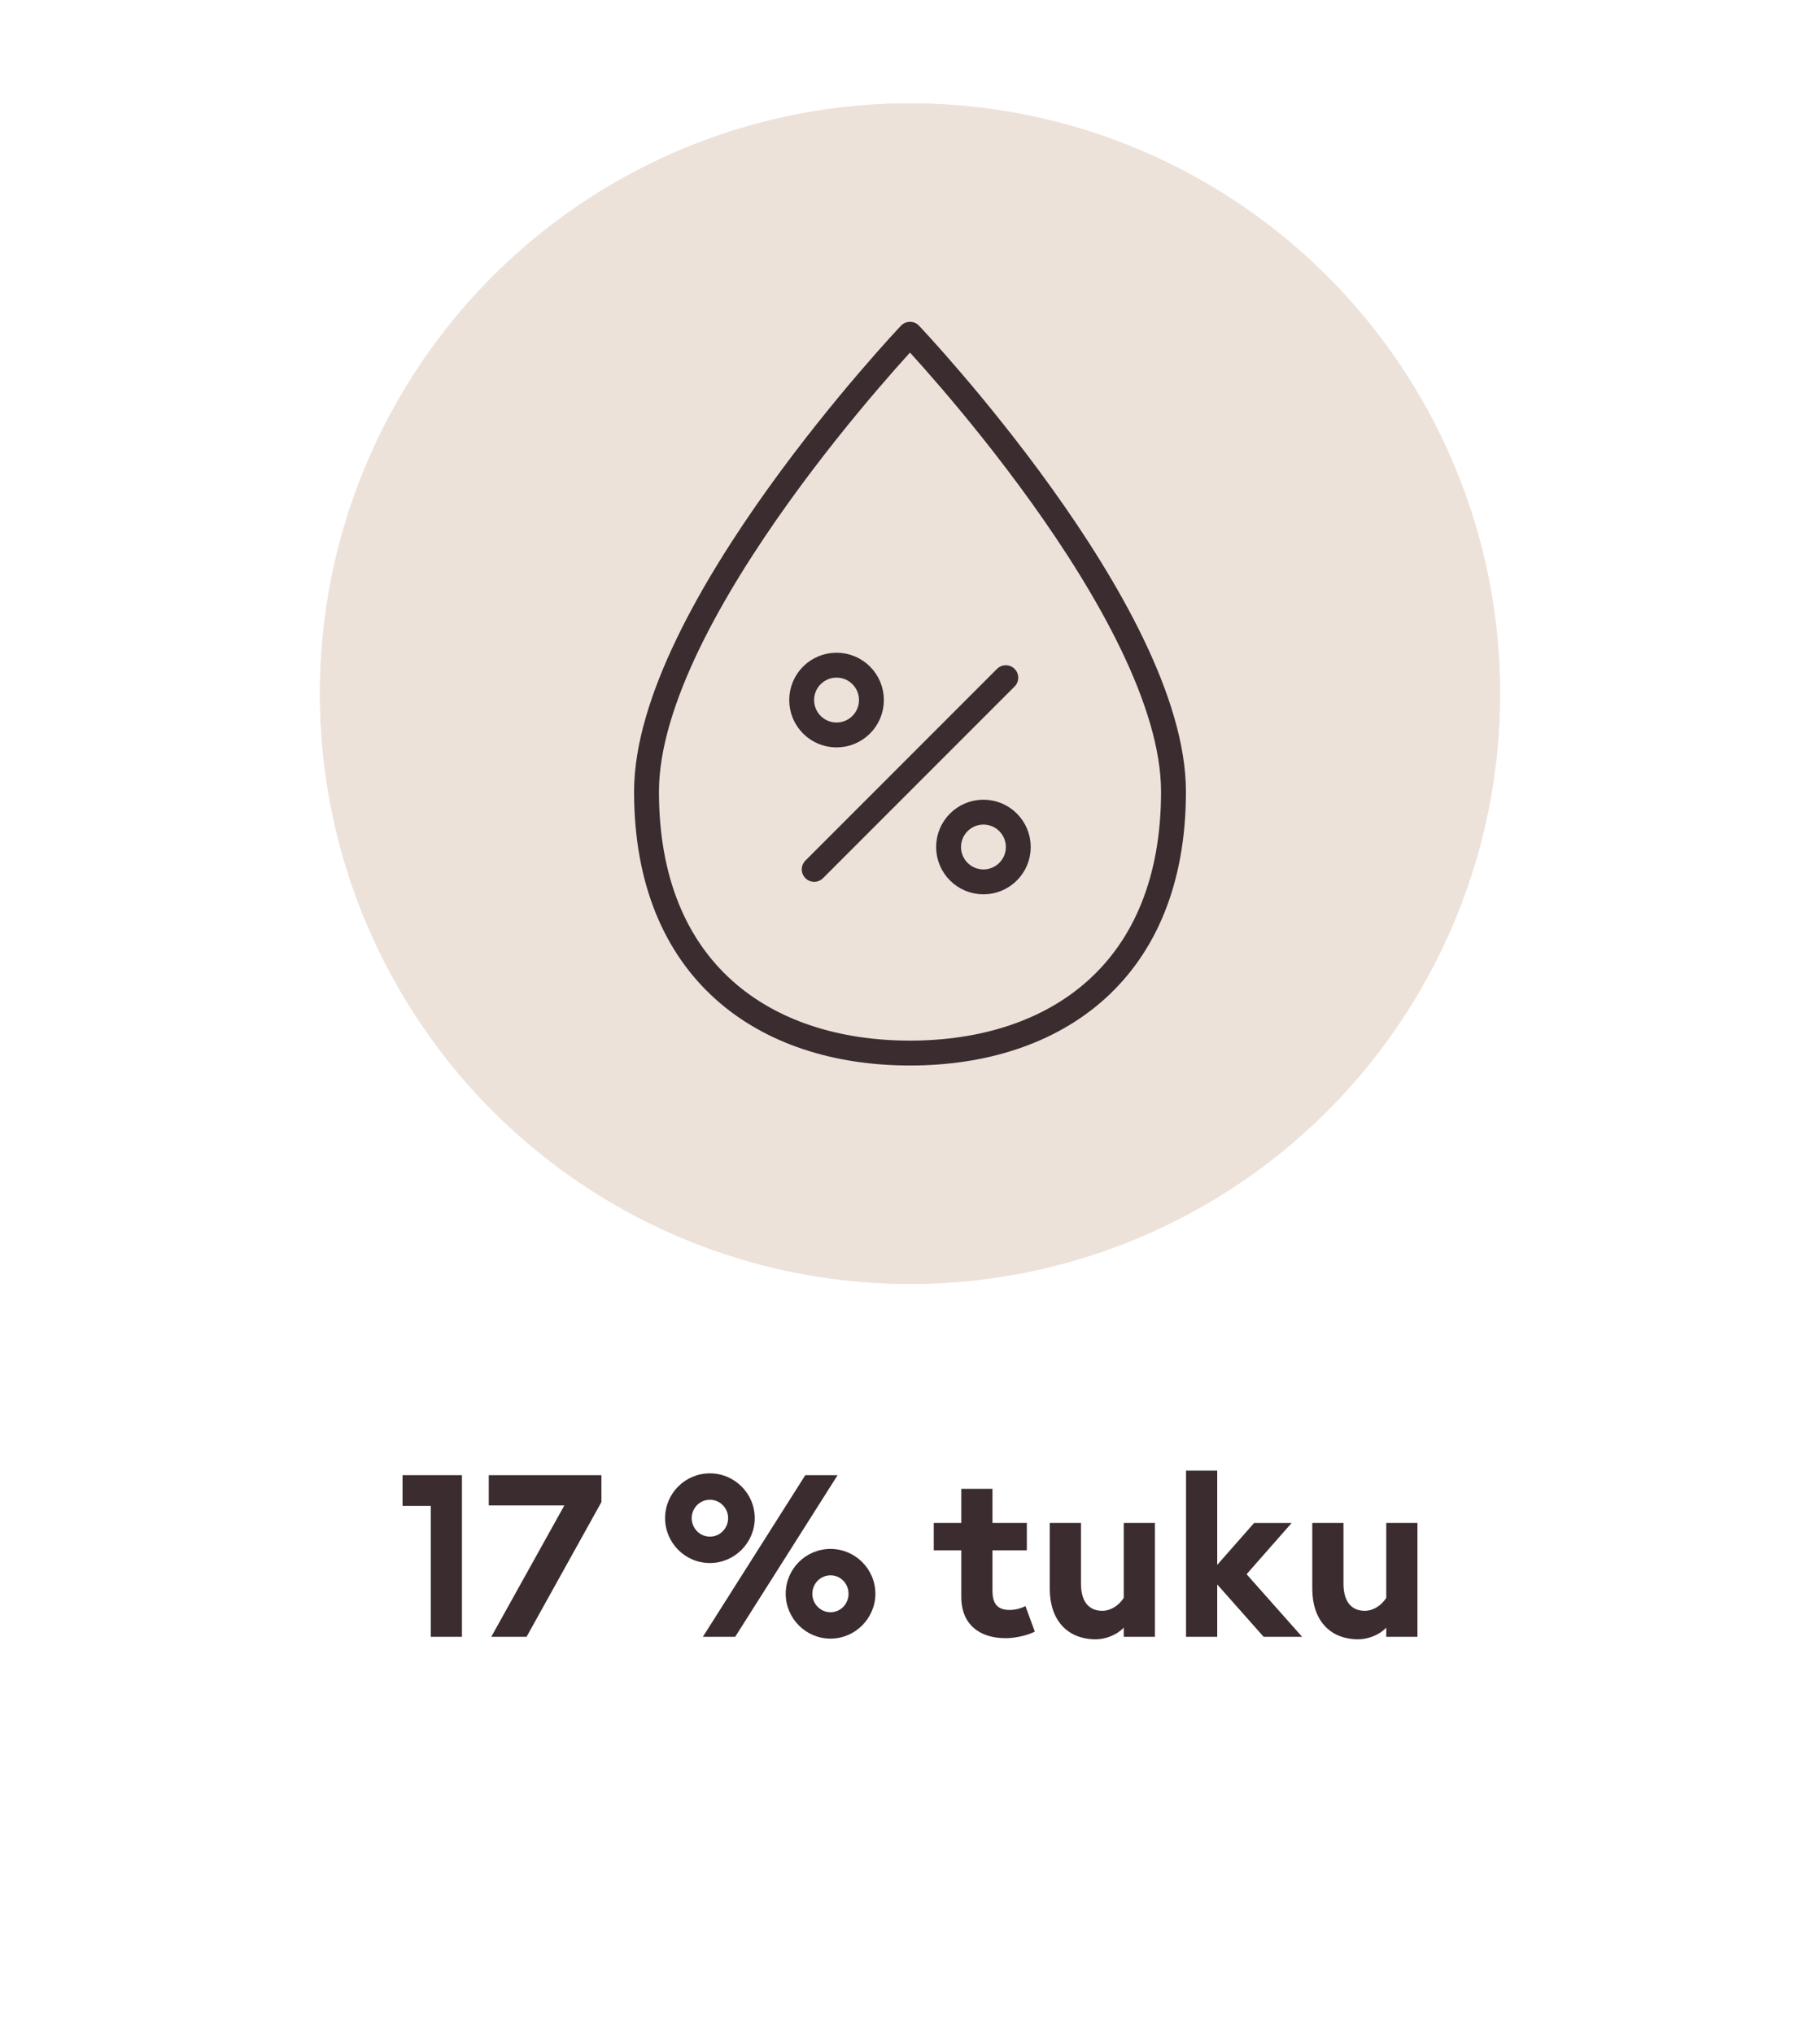
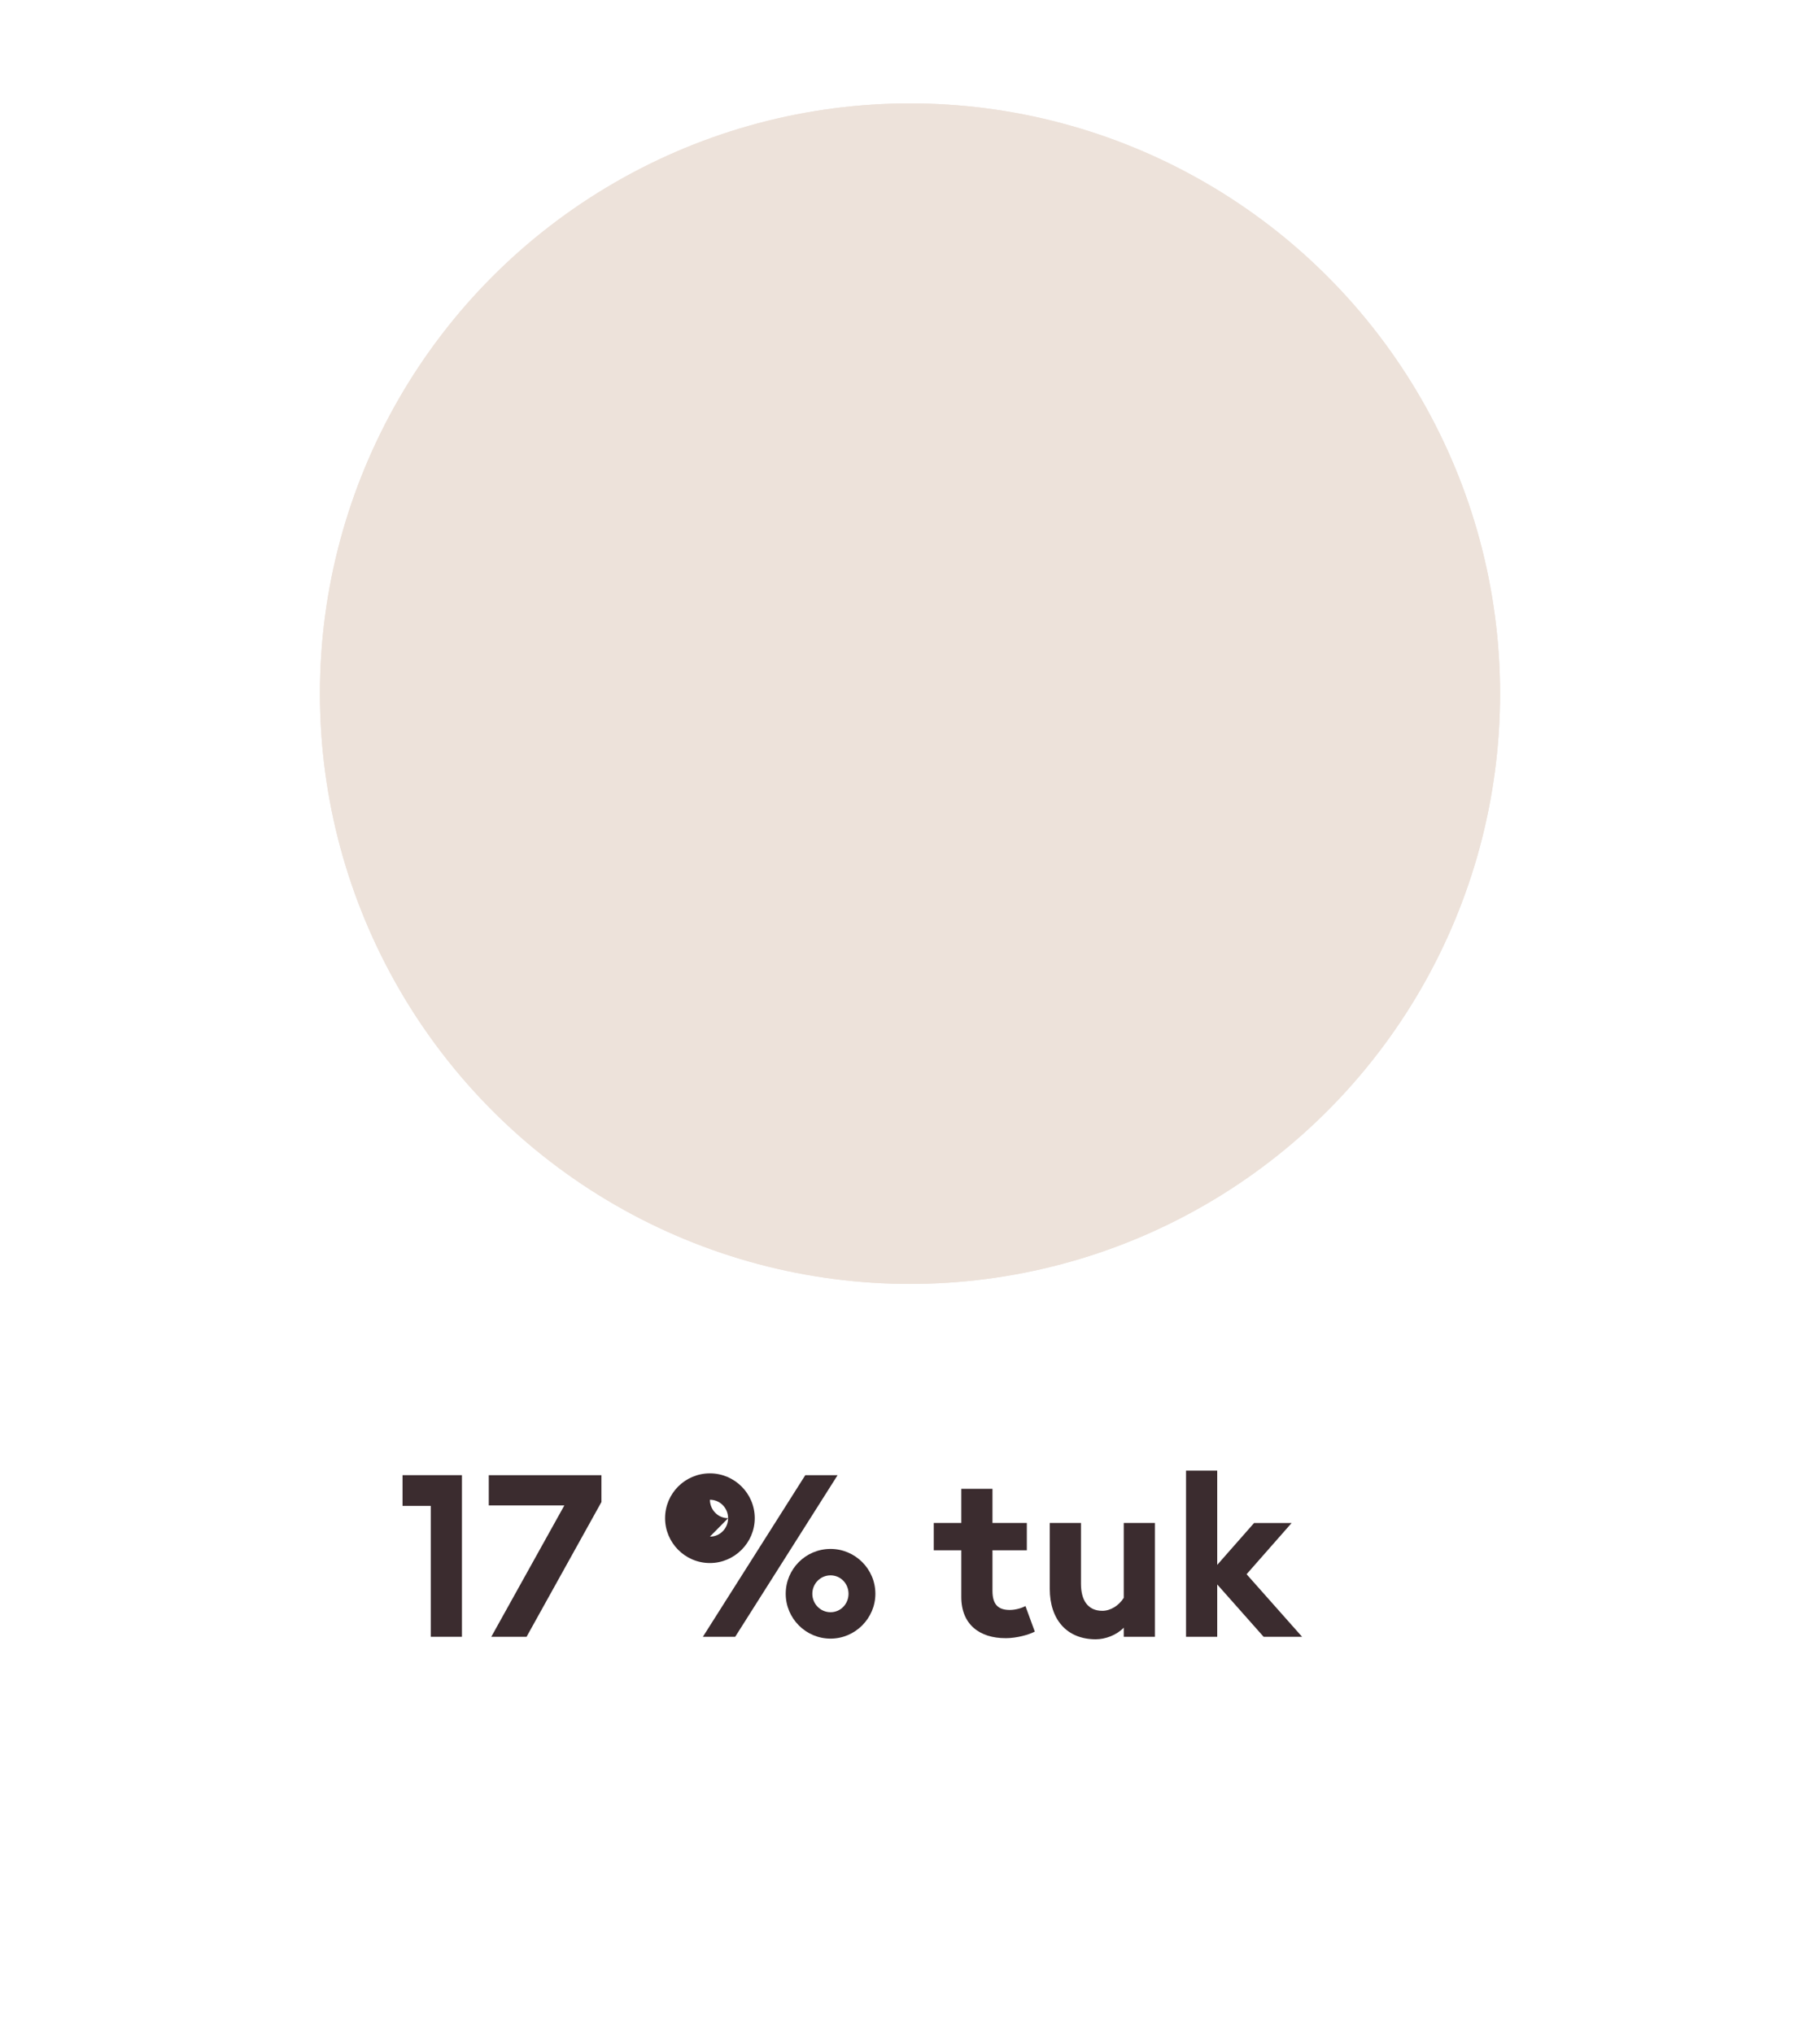
<svg xmlns="http://www.w3.org/2000/svg" id="Vrstva_1" data-name="Vrstva 1" width="45.156mm" height="50.447mm" version="1.1" viewBox="0 0 128 143">
  <defs>
    <style>
      .cls-1 {
        fill: #ede2da;
      }

      .cls-1, .cls-2 {
        stroke-width: 0px;
      }

      .cls-2 {
        fill: #3b2c2f;
      }

      .cls-3 {
        fill: none;
        stroke: #3b2c2f;
        stroke-linecap: round;
        stroke-linejoin: round;
        stroke-width: 1.75px;
      }
    </style>
  </defs>
  <circle id="Ellipse_32" data-name="Ellipse 32" class="cls-1" cx="64" cy="48.769" r="41.5" />
  <circle id="Ellipse_34" data-name="Ellipse 34" class="cls-1" cx="64" cy="48.769" r="41.5" />
-   <path class="cls-3" d="M45.469,55.662c0,12.634,8.297,18.375,18.531,18.375s18.531-5.741,18.531-18.375-18.531-32.161-18.531-32.161c0,0-18.531,19.527-18.531,32.161ZM57.263,61.123l13.475-13.477M69.166,62.002c1.353,0,2.45-1.097,2.45-2.45,0-1.356-1.097-2.453-2.45-2.453M69.166,62.002c-1.353,0-2.453-1.097-2.453-2.45,0-1.356,1.099-2.453,2.453-2.453M58.834,51.672c1.356,0,2.453-1.099,2.453-2.453,0-1.356-1.097-2.453-2.453-2.453M58.834,51.672c-1.356,0-2.453-1.099-2.453-2.453,0-1.356,1.097-2.453,2.453-2.453" />
  <g>
    <path class="cls-2" d="M30.295,105.874h-1.985v-2.16h4.178v11.364h-2.193v-9.204Z" />
    <path class="cls-2" d="M34.551,115.078l5.138-9.235h-5.314v-2.129h7.923v1.889l-5.266,9.476h-2.481Z" />
-     <path class="cls-2" d="M49.928,109.892c-1.745,0-3.153-1.424-3.153-3.153,0-1.744,1.409-3.152,3.153-3.152,1.729,0,3.153,1.408,3.153,3.152,0,1.729-1.425,3.153-3.153,3.153ZM49.928,108.035c.72,0,1.28-.592,1.28-1.297,0-.704-.56-1.296-1.28-1.296s-1.281.592-1.281,1.296c0,.705.561,1.297,1.281,1.297ZM56.635,103.714h2.273l-7.203,11.364h-2.272l7.203-11.364ZM58.412,115.206c-1.745,0-3.153-1.425-3.153-3.153,0-1.744,1.409-3.153,3.153-3.153,1.729,0,3.153,1.409,3.153,3.153,0,1.729-1.425,3.153-3.153,3.153ZM58.412,113.35c.72,0,1.265-.593,1.265-1.297s-.544-1.296-1.265-1.296-1.281.592-1.281,1.296.561,1.297,1.281,1.297Z" />
+     <path class="cls-2" d="M49.928,109.892c-1.745,0-3.153-1.424-3.153-3.153,0-1.744,1.409-3.152,3.153-3.152,1.729,0,3.153,1.408,3.153,3.152,0,1.729-1.425,3.153-3.153,3.153ZM49.928,108.035c.72,0,1.28-.592,1.28-1.297,0-.704-.56-1.296-1.28-1.296c0,.705.561,1.297,1.281,1.297ZM56.635,103.714h2.273l-7.203,11.364h-2.272l7.203-11.364ZM58.412,115.206c-1.745,0-3.153-1.425-3.153-3.153,0-1.744,1.409-3.153,3.153-3.153,1.729,0,3.153,1.409,3.153,3.153,0,1.729-1.425,3.153-3.153,3.153ZM58.412,113.35c.72,0,1.265-.593,1.265-1.297s-.544-1.296-1.265-1.296-1.281.592-1.281,1.296.561,1.297,1.281,1.297Z" />
    <path class="cls-2" d="M70.712,115.174c-1.792,0-3.105-.944-3.105-2.896v-3.281h-1.937v-1.921h1.937v-2.401h2.193v2.401h2.417v1.921h-2.417v2.849c0,.977.416,1.345,1.217,1.345.432,0,.864-.145,1.104-.272l.656,1.793c-.385.208-1.249.464-2.065.464Z" />
    <path class="cls-2" d="M81.226,115.078h-2.193v-.641c-.512.528-1.297.816-1.969.816-2.049,0-3.233-1.408-3.233-3.537v-4.642h2.193v4.273c0,1.137.464,1.904,1.504,1.904.561,0,1.153-.352,1.505-.912v-5.266h2.193v8.003Z" />
    <path class="cls-2" d="M83.414,103.394h2.193v6.627l2.593-2.945h2.641l-3.169,3.602,3.905,4.401h-2.705l-3.265-3.682v3.682h-2.193v-11.685Z" />
-     <path class="cls-2" d="M99.689,115.078h-2.193v-.641c-.512.528-1.297.816-1.969.816-2.049,0-3.233-1.408-3.233-3.537v-4.642h2.193v4.273c0,1.137.464,1.904,1.504,1.904.561,0,1.153-.352,1.505-.912v-5.266h2.193v8.003Z" />
  </g>
</svg>